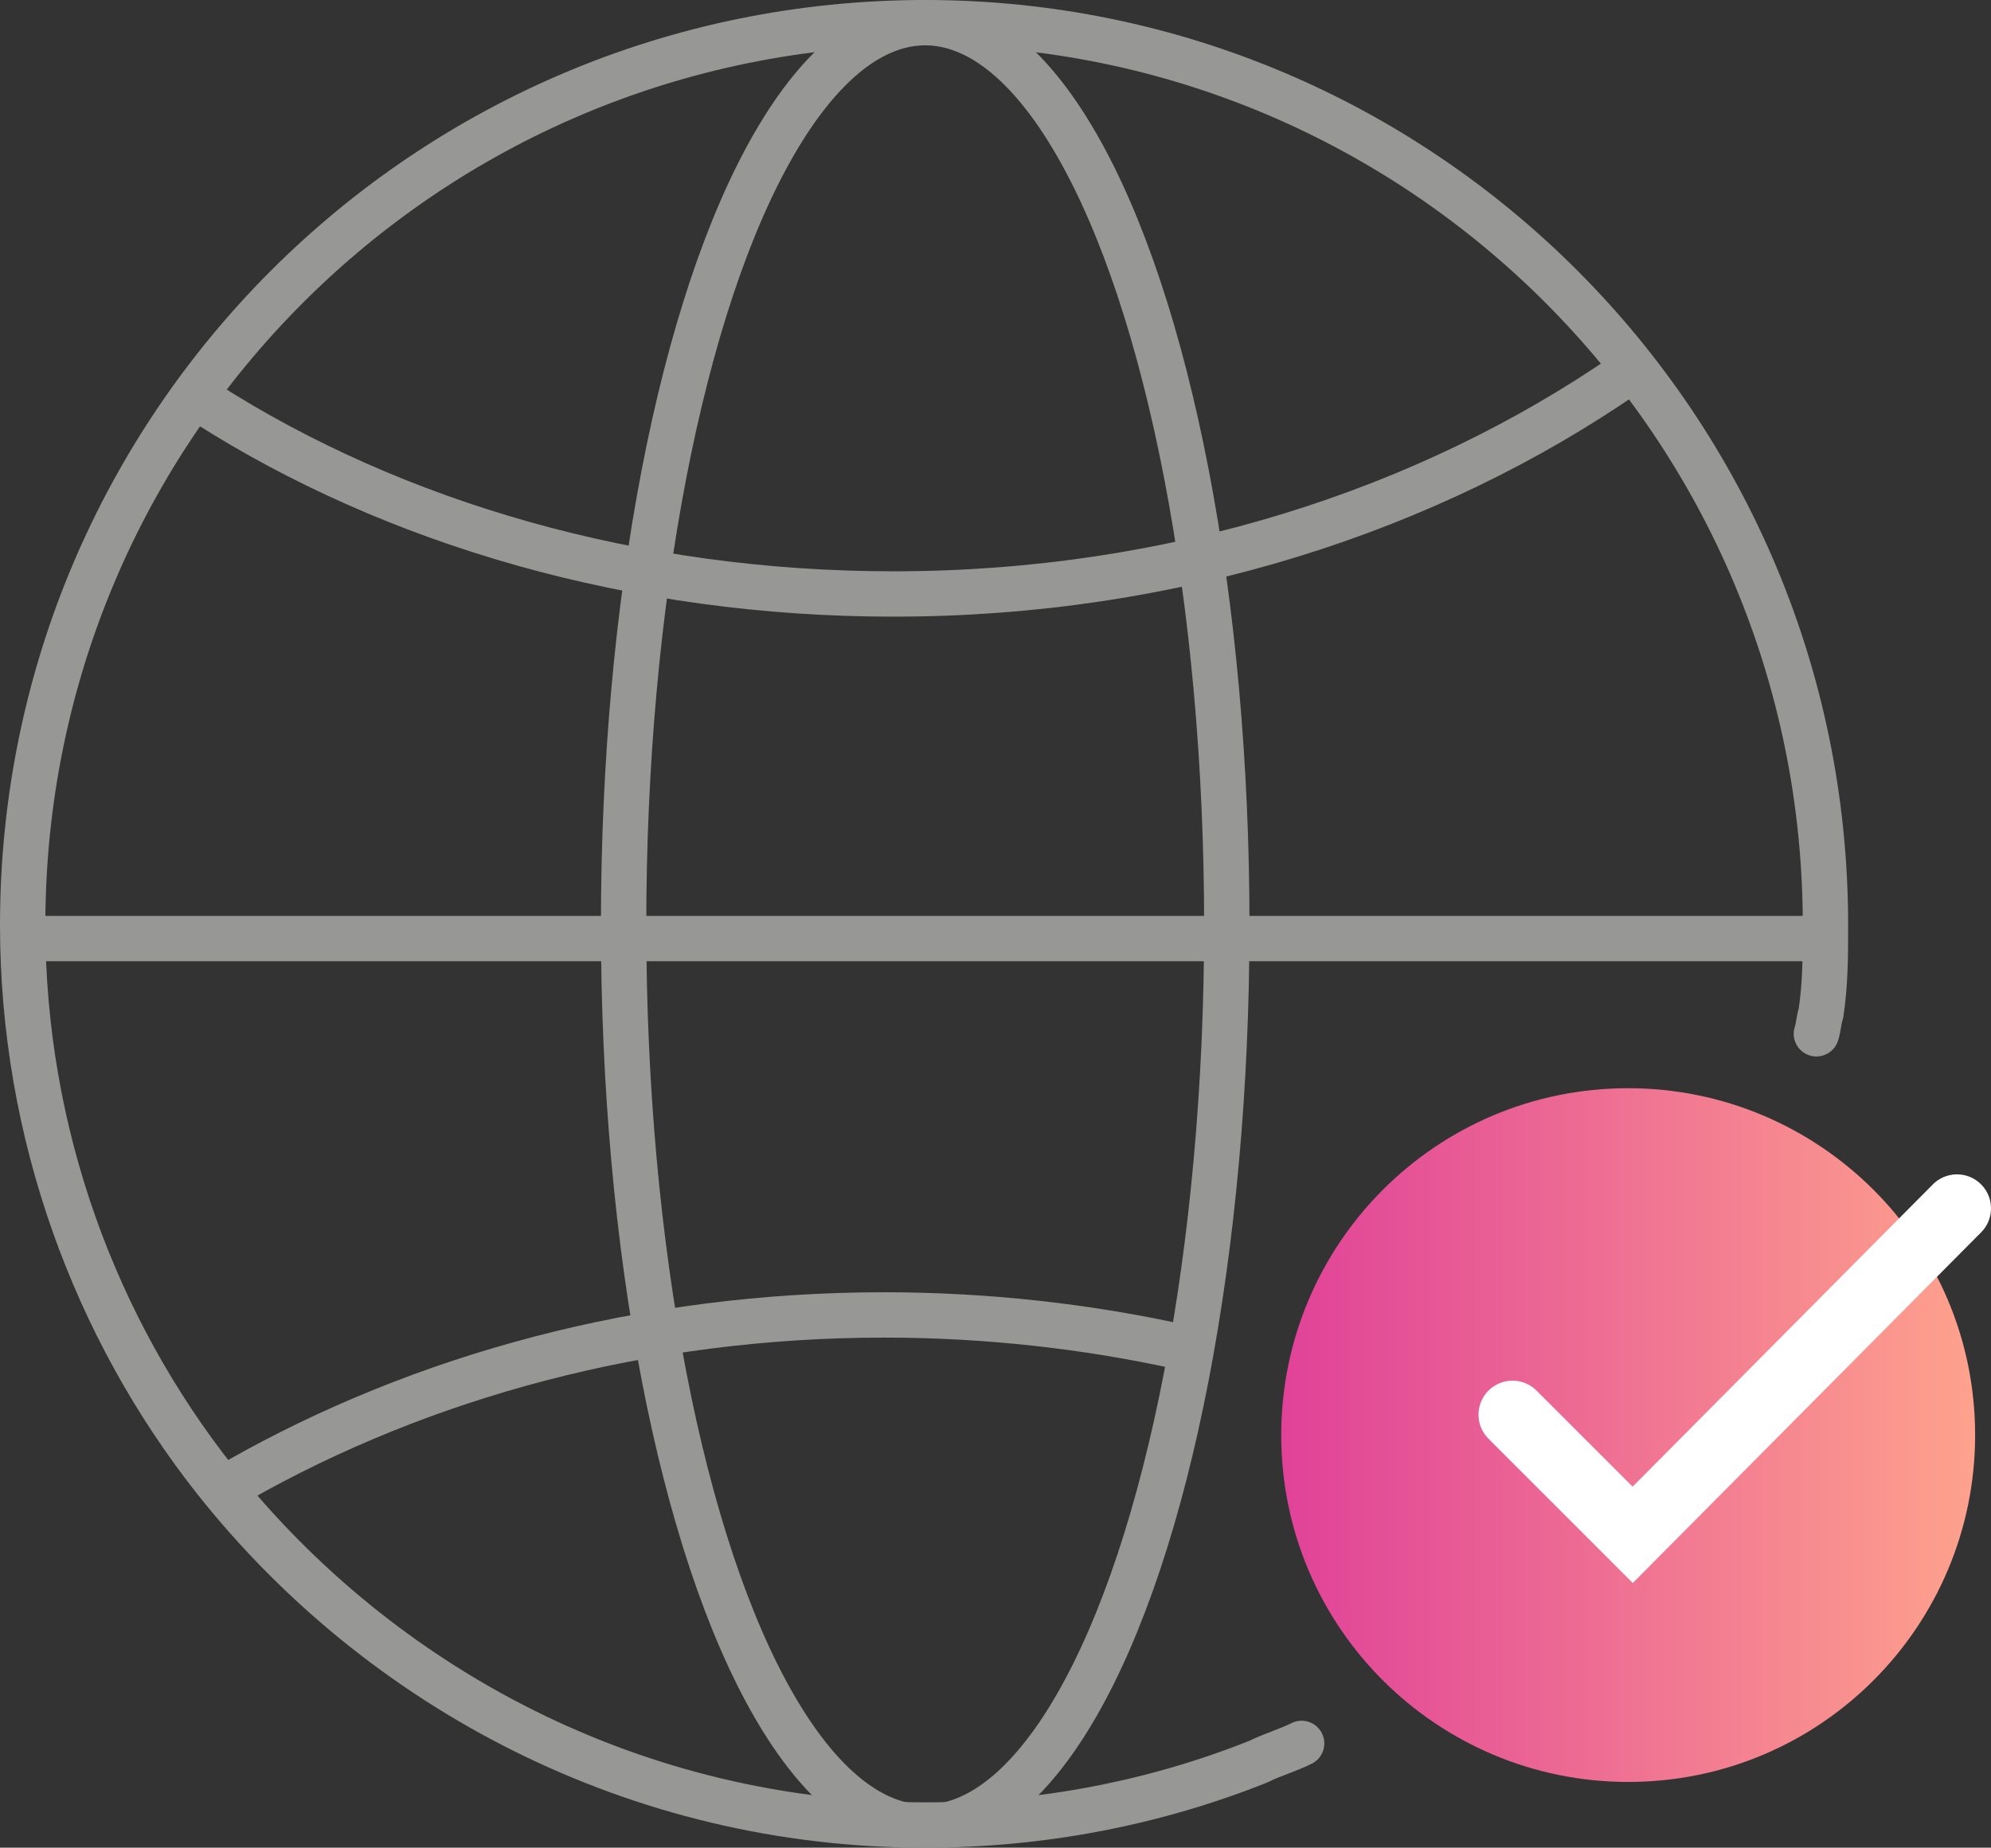
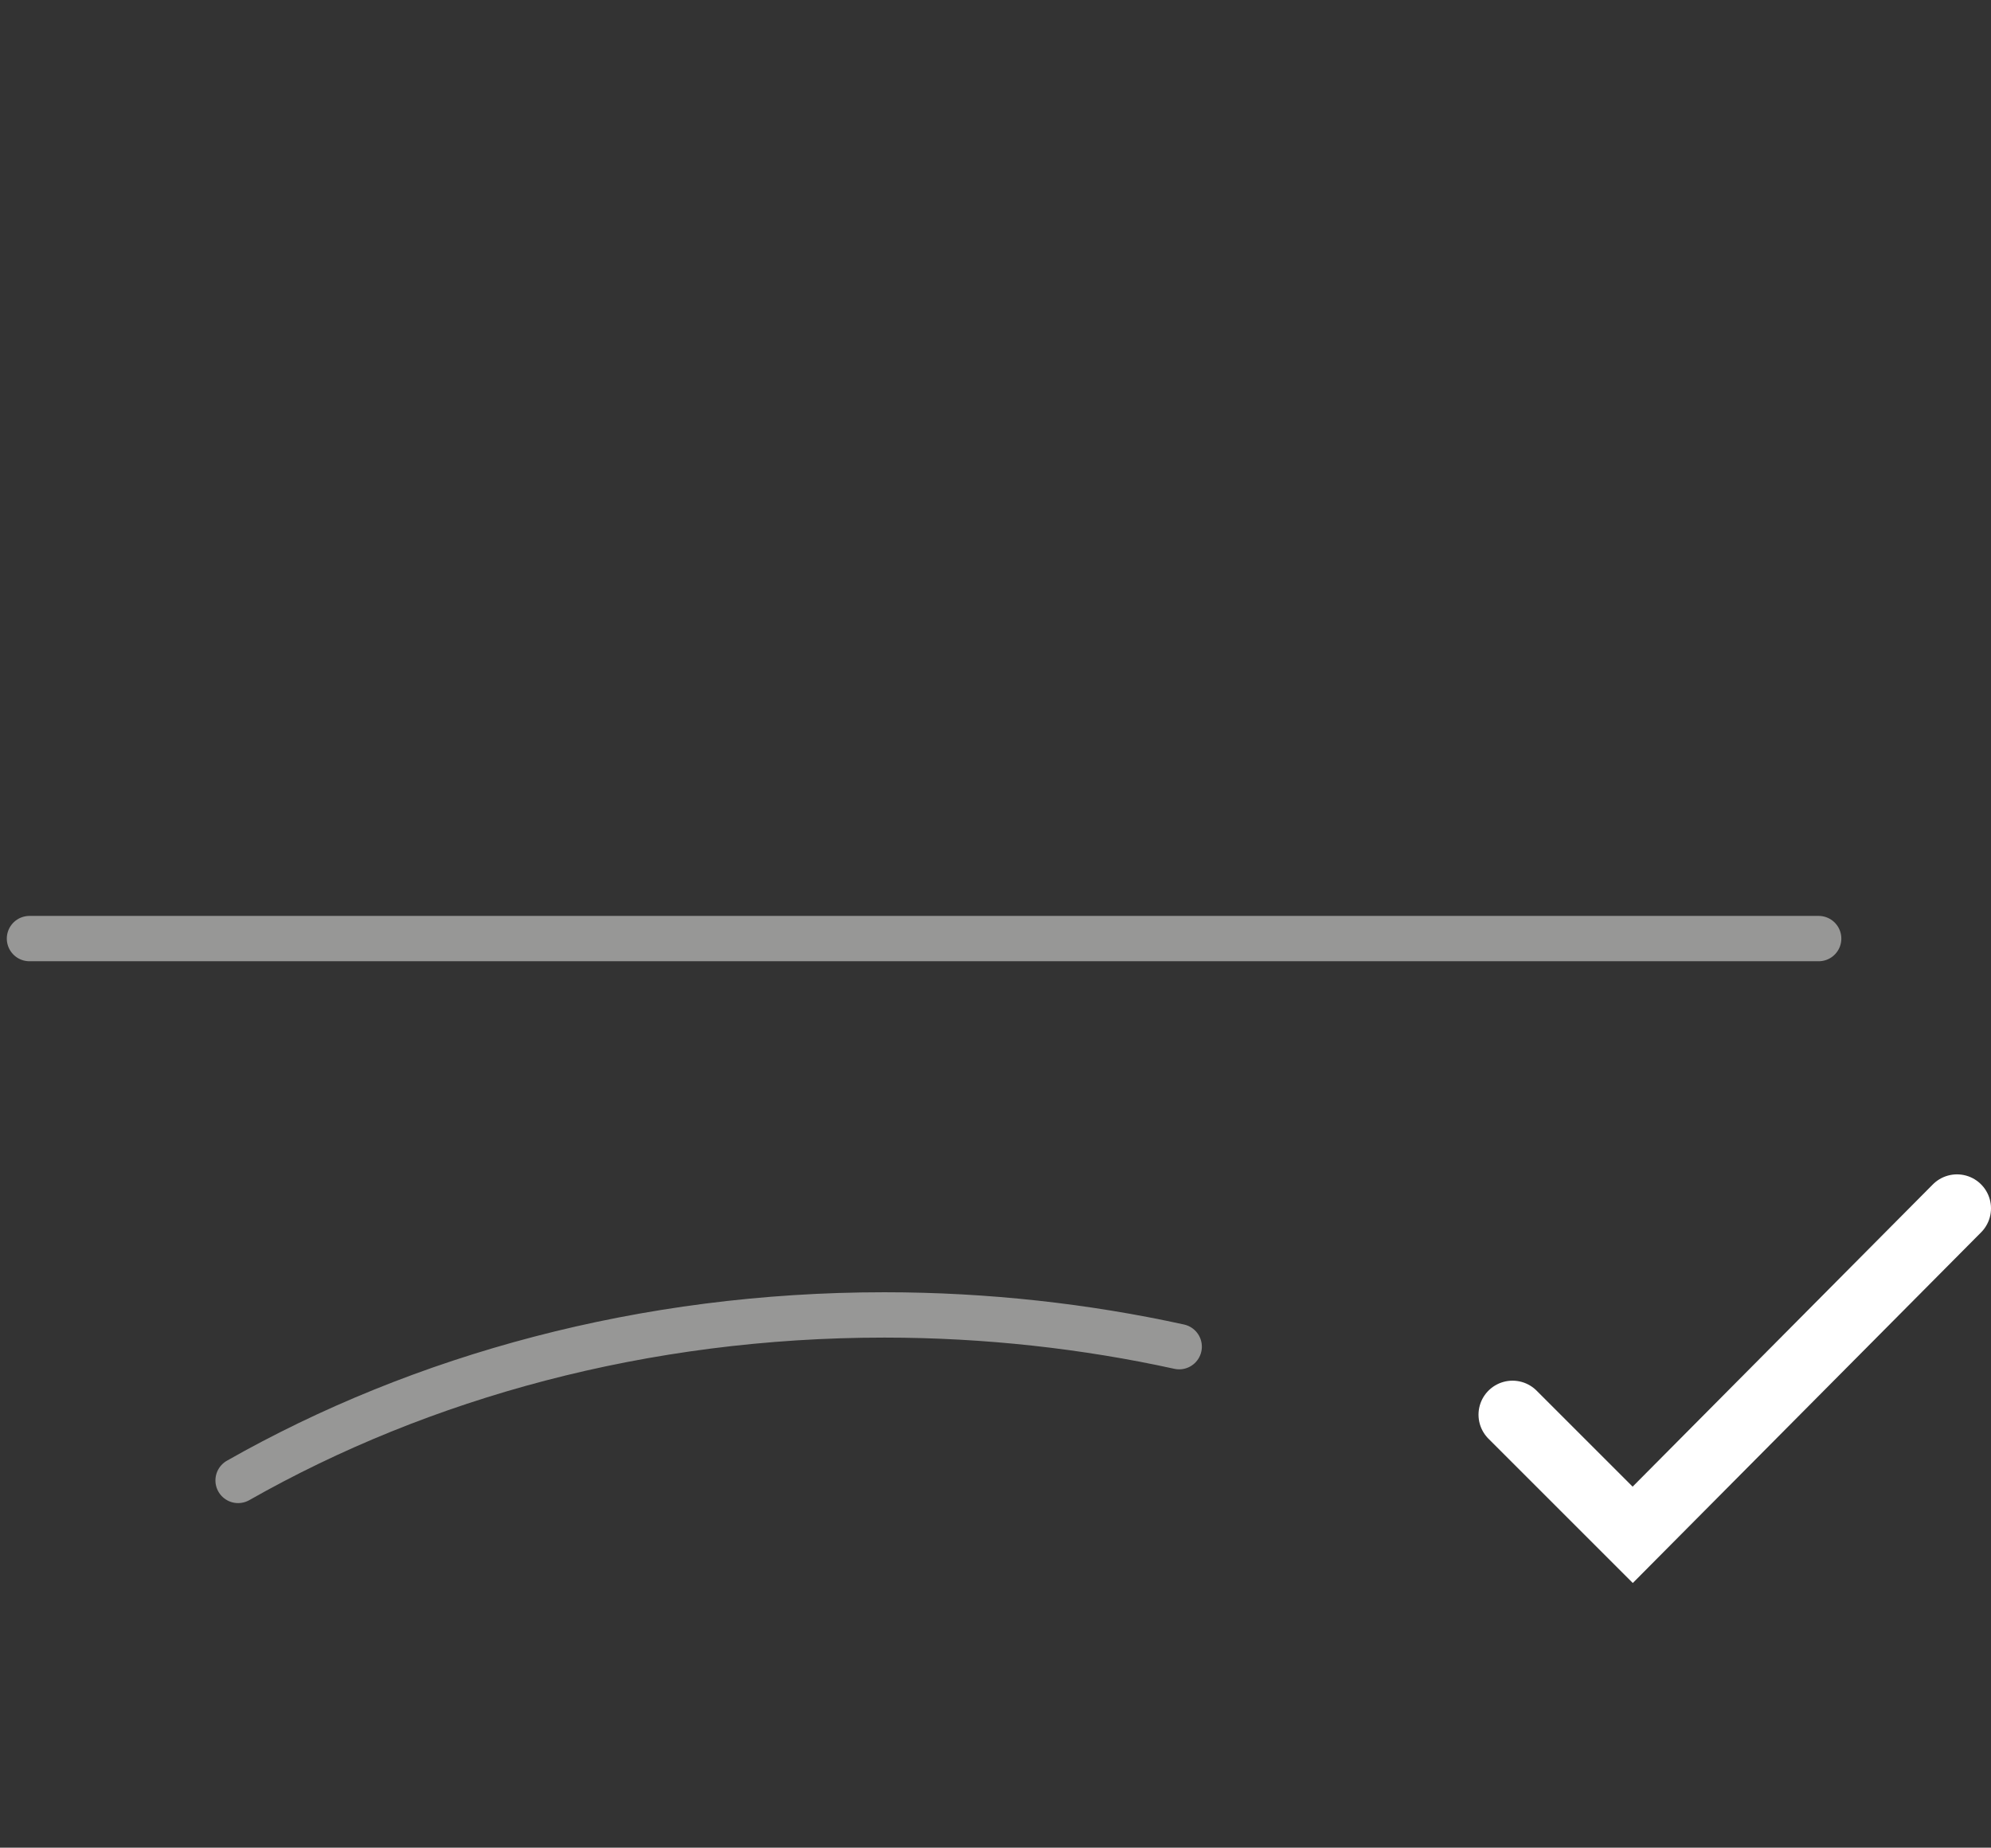
<svg xmlns="http://www.w3.org/2000/svg" version="1.1" x="0px" y="0px" width="87.8px" height="81.5px" viewBox="0 0 87.8 81.5" enable-background="new 0 0 87.8 81.5" xml:space="preserve">
  <rect x="0" y="0" width="87.8" height="81.5" fill="#333333" stroke="none" />
  <g id="Layer_1">
</g>
  <g id="Layer_2">
</g>
  <g id="Layer_3">
</g>
  <g id="Layer_4">
</g>
  <g id="Layer_5">
-     <path fill="none" stroke="#979796" stroke-width="2" stroke-linecap="round" stroke-linejoin="round" stroke-miterlimit="10" d="   M80.1,45.6c0.1-0.3,0.1-0.6,0.2-0.9c0.2-1.3,0.2-2.6,0.2-3.9C80.5,18.8,62.7,1,40.8,1C18.8,1,1,18.8,1,40.8C1,50,4.2,58.6,9.5,65.3   c7.3,9.2,18.6,15.2,31.3,15.2c5.2,0,10.2-1,14.7-2.8c0.6-0.3,1.3-0.5,1.9-0.8" />
-     <path fill="none" stroke="#979796" stroke-width="2" stroke-linecap="round" stroke-linejoin="round" stroke-miterlimit="10" d="   M71.7,16.5c-8.7,6-19.9,9.7-32.3,9.7c-11.4,0-22-3.1-30.3-8.4" />
    <path fill="none" stroke="#979796" stroke-width="2" stroke-linecap="round" stroke-linejoin="round" stroke-miterlimit="10" d="   M10.5,65.3c8.1-4.6,17.9-7.3,28.5-7.3c4.5,0,8.9,0.5,13,1.4" />
    <line fill="none" stroke="#979796" stroke-width="2" stroke-linecap="round" stroke-linejoin="round" stroke-miterlimit="10" x1="1.3" y1="41.4" x2="80.2" y2="41.4" />
-     <ellipse fill="none" stroke="#979796" stroke-width="2" stroke-linecap="round" stroke-linejoin="round" stroke-miterlimit="10" cx="40.8" cy="40.8" rx="13.3" ry="39.8" />
    <linearGradient id="SVGID_1_" gradientUnits="userSpaceOnUse" x1="56.483" y1="63.329" x2="87.149" y2="63.329">
      <stop offset="0" style="stop-color:#e04298" />
      <stop offset="1.753830e-03" style="stop-color:#e04298" />
      <stop offset="1" style="stop-color:#fea28d" />
    </linearGradient>
-     <path fill="url(#SVGID_1_)" d="M56.5,63.3c0,8.5,6.9,15.3,15.3,15.3c8.5,0,15.3-6.9,15.3-15.3c0-8.5-6.9-15.3-15.3-15.3   C63.3,48,56.5,54.9,56.5,63.3" />
    <polyline fill="none" stroke="#FFFFFF" stroke-width="3" stroke-linecap="round" stroke-miterlimit="10" points="86.3,53.3    72,67.7 66.7,62.4  " />
  </g>
  <g id="Layer_6">
</g>
  <g id="Layer_7">
</g>
  <g id="Layer_8">
</g>
</svg>